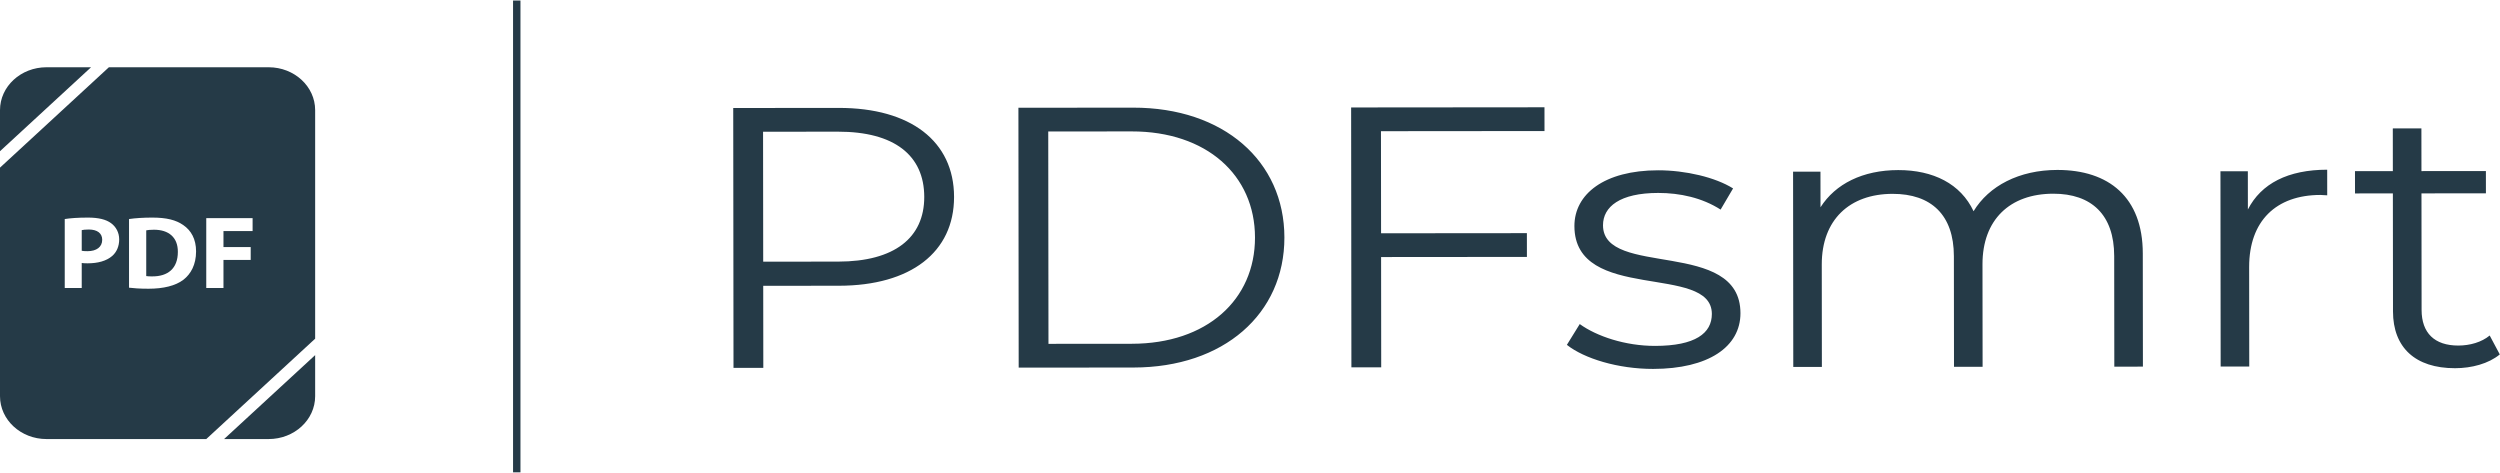
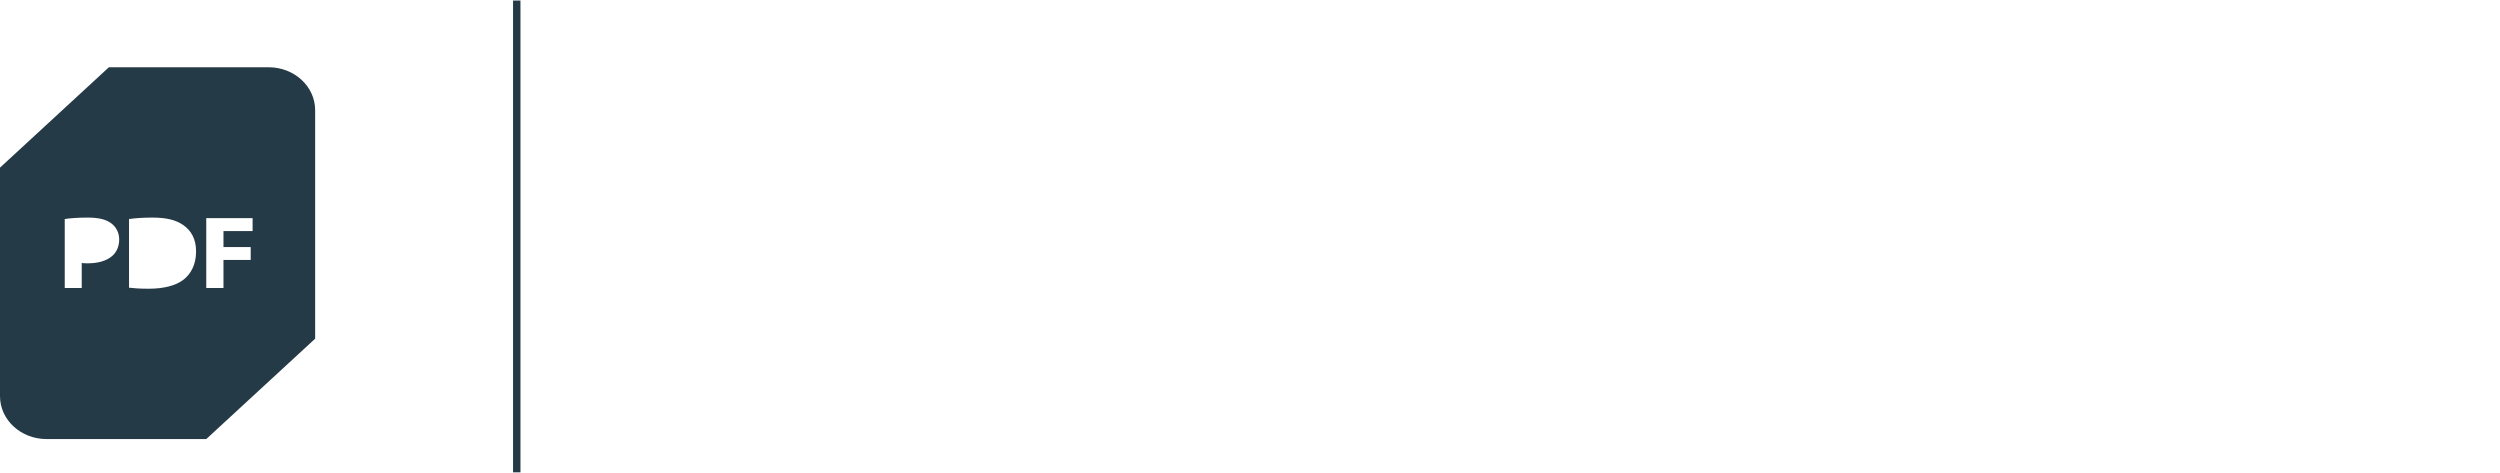
<svg xmlns="http://www.w3.org/2000/svg" width="846" height="160" viewBox="0 0 846 160" fill="none">
-   <path d="M283.838 36.517L248.125 36.549L248.217 124.491L258.304 124.482L258.274 96.718L283.901 96.695C308.164 96.673 322.873 85.353 322.853 66.634C322.834 47.789 308.101 36.496 283.838 36.517ZM283.619 88.529L258.266 88.551L258.22 44.58L283.573 44.558C302.657 44.541 312.752 52.572 312.767 66.643C312.781 80.463 302.703 88.512 283.619 88.529ZM344.723 124.405L383.571 124.371C414.105 124.343 434.668 106.234 434.641 80.354C434.614 54.474 414.013 36.401 383.479 36.429L344.631 36.463L344.723 124.405ZM354.802 116.356L354.727 44.495L382.943 44.469C408.296 44.447 424.669 59.257 424.691 80.363C424.713 101.469 408.371 116.308 383.018 116.331L354.802 116.356ZM522.659 44.345L522.651 36.305L457.222 36.363L457.315 124.305L467.401 124.296L467.362 86.984L516.706 86.94L516.698 78.899L467.354 78.943L467.318 44.395L522.659 44.345ZM559.411 124.842C578.085 124.826 588.982 117.404 588.97 105.971C588.943 80.594 542.476 94.078 542.457 76.238C542.451 69.957 548.171 65.303 561.12 65.291C568.481 65.285 575.98 66.912 582.254 70.926L586.472 63.761C580.471 59.998 570.381 57.62 561.112 57.628C542.847 57.644 532.768 65.694 532.78 76.498C532.807 102.629 579.274 89.02 579.292 106.231C579.299 112.764 573.715 117.04 560.084 117.053C549.997 117.062 540.316 113.804 534.586 109.663L530.232 116.702C536.098 121.345 547.552 124.853 559.411 124.842ZM696.194 57.508C683.245 57.519 673.028 62.931 667.857 71.478C663.485 62.185 654.211 57.545 642.352 57.556C630.357 57.566 621.093 62.223 616.058 70.142L616.045 58.082L606.776 58.09L606.845 124.172L616.523 124.163L616.487 89.489C616.471 74.413 625.867 65.611 640.452 65.598C653.538 65.586 661.179 72.74 661.194 86.686L661.233 124.124L670.911 124.115L670.874 89.441C670.859 74.365 680.118 65.563 694.84 65.549C707.789 65.538 715.43 72.692 715.444 86.637L715.484 124.075L725.162 124.067L725.121 85.749C725.102 66.779 713.642 57.492 696.194 57.508ZM760.683 70.893L760.669 57.953L751.4 57.961L751.469 124.043L761.147 124.035L761.112 90.366C761.096 74.787 770.219 65.985 785.213 65.972C785.895 65.971 786.713 66.096 787.53 66.095L787.521 57.427C774.299 57.438 765.172 62.095 760.683 70.893ZM842.513 113.535C839.789 115.799 835.837 116.933 831.884 116.936C823.842 116.944 819.476 112.676 819.467 104.887L819.426 65.439L841.235 65.419L841.228 57.881L819.418 57.901L819.403 43.453L809.725 43.462L809.74 57.909L796.927 57.921L796.935 65.459L809.748 65.447L809.79 105.398C809.803 117.584 817.307 124.613 830.802 124.601C836.39 124.596 842.114 123.083 845.927 119.939L842.513 113.535Z" fill="#253A47" />
-   <path d="M15.739 22.76C7.047 22.76 0 29.256 0 37.267V51.165L30.815 22.76H15.739Z" fill="#253A47" />
-   <path d="M106.648 134.07V120.171L75.833 148.576H90.906C99.6 148.576 106.648 142.081 106.648 134.07Z" fill="#253A47" />
-   <path d="M60.186 85.248C60.222 80.335 57.101 77.738 52.112 77.738C50.816 77.738 49.979 77.844 49.487 77.948V93.424C49.979 93.53 50.779 93.53 51.505 93.53C56.758 93.565 60.186 90.897 60.186 85.248Z" fill="#253A47" />
  <path d="M15.739 148.576H69.801L106.648 114.612V37.267C106.648 29.256 99.6 22.76 90.909 22.76H36.847L0 56.725V134.07C0 142.081 7.047 148.576 15.739 148.576ZM69.797 73.808H85.48V78.194H75.622V83.598H84.836V87.951H75.622V97.46H69.797V73.808ZM43.662 74.123C45.792 73.806 48.572 73.631 51.505 73.631C56.378 73.631 59.537 74.439 62.011 76.159C64.678 77.984 66.352 80.895 66.352 85.071C66.352 89.598 64.562 92.722 62.088 94.652C59.386 96.722 55.271 97.705 50.246 97.705C47.239 97.705 45.106 97.53 43.662 97.353V74.123ZM21.91 74.123C23.699 73.842 26.21 73.631 29.753 73.631C33.33 73.631 35.883 74.262 37.593 75.526C39.234 76.722 40.336 78.686 40.336 81.001C40.336 83.317 39.5 85.283 37.973 86.616C35.996 88.336 33.063 89.107 29.637 89.107C28.874 89.107 28.189 89.073 27.656 89V97.458H21.908V74.123H21.91Z" fill="#253A47" />
-   <path d="M34.588 81.141C34.588 78.967 32.952 77.667 30.058 77.667C28.876 77.667 28.076 77.771 27.658 77.878V84.86C28.155 84.966 28.761 85 29.599 85C32.683 85.002 34.588 83.563 34.588 81.141Z" fill="#253A47" />
  <path d="M173.617 159.826V0.174H176.125V159.826H173.617Z" fill="#253A47" />
</svg>